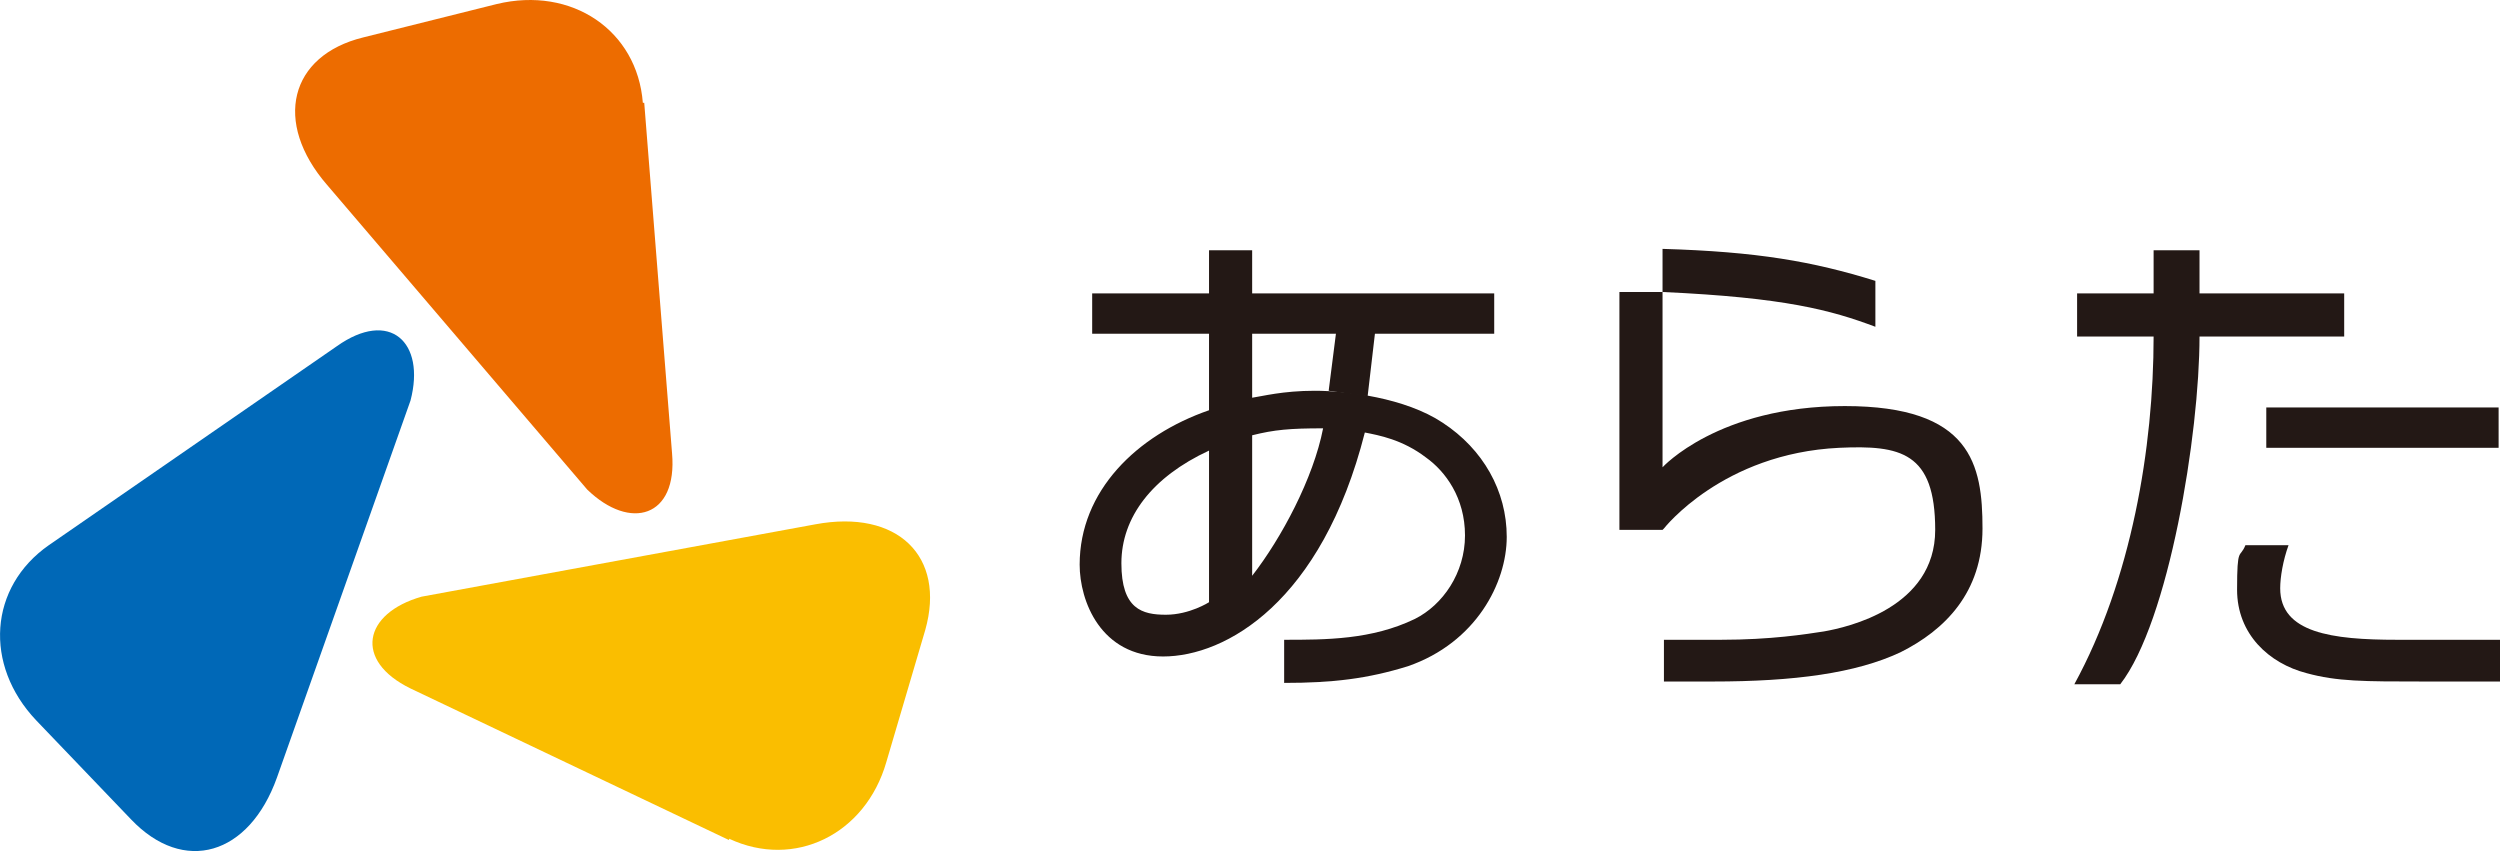
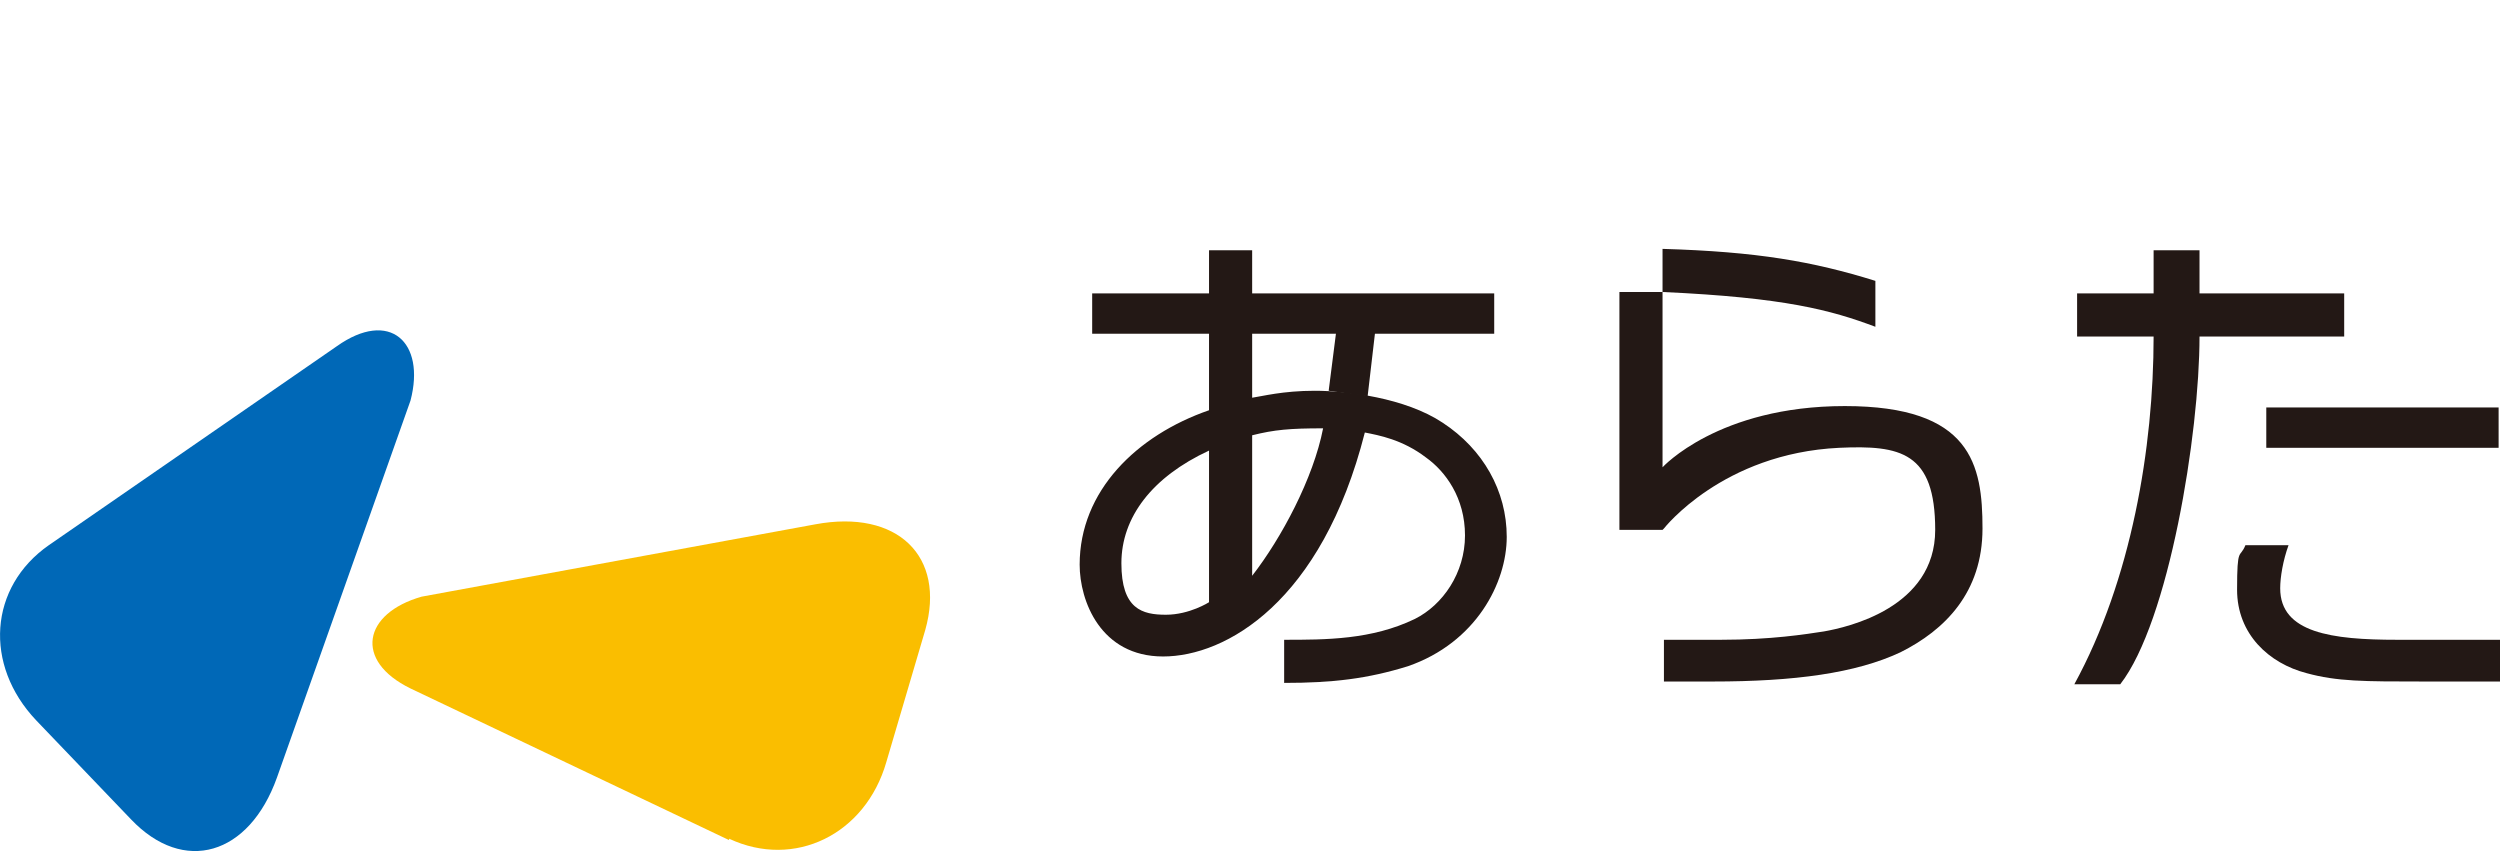
<svg xmlns="http://www.w3.org/2000/svg" id="_レイヤー_1" data-name="レイヤー 1" width="179.71" height="61.18" viewBox="0 0 179.71 61.18">
  <defs>
    <style>
      .cls-1 {
        fill: #231815;
      }

      .cls-1, .cls-2, .cls-3, .cls-4 {
        stroke-width: 0px;
      }

      .cls-2 {
        fill: #0068b7;
      }

      .cls-3 {
        fill: #fabe00;
      }

      .cls-4 {
        fill: #ed6c00;
      }
    </style>
  </defs>
  <g>
    <path class="cls-1" d="M134.81,23.49c-3.2-1.2-6.5-2.1-15.3-2.5v-3.1c6.8.2,10.8.9,15.3,2.3v3.3ZM119.51,38.09h-3.1v-17.1h3.1v12.6s4-4.4,13.1-4.4,9.9,4.2,9.9,8.8-2.7,7.3-5.9,8.9c-3.2,1.5-7.6,2.1-13.5,2.1h-3.5v-3h4.1c3.6,0,6.1-.4,7.4-.6,1.7-.3,8-1.7,8-7.3s-2.5-6.1-6.9-5.9c-8.4.4-12.6,5.8-12.6,5.8" />
    <path class="cls-1" d="M162.91,29.29h16.7v2.9h-16.7v-2.9Z" />
    <path class="cls-1" d="M154.71,17.99h3.4v3.1h10.4v3.1h-10.4c0,7-2.2,20.5-5.7,25h-3.3c4.1-7.5,5.7-17,5.7-25h-5.5v-3.1h5.5v-3.1h-.1ZM164.51,39.19c-.4,1.1-.6,2.3-.6,3.1,0,3.2,3.7,3.7,8.4,3.7h7.4v3h-5.5c-4.3,0-6.2,0-8.4-.6-2.7-.7-5-2.8-5-6s.2-2.2.6-3.2h3.1Z" />
    <path class="cls-1" d="M86.91,23.99h-8.4v-2.9h8.4v-3.1h3.1v3.1h17.4v2.9h-17.4v4.6c.7-.1,2.2-.5,4.5-.5s6.5.5,9.2,2.3c2.9,1.9,4.6,4.9,4.6,8.2s-2.2,7.6-7.1,9.3c-2.9.9-5.4,1.2-8.9,1.2v-3.1c3,0,6.3,0,9.4-1.5,2-1,3.6-3.3,3.6-6s-1.4-4.6-2.8-5.6c-1.7-1.3-3.4-1.6-4.4-1.8-3.1,12.2-10,16.1-14.5,16.1s-6-4-6-6.6c0-5.3,4.1-9.3,9.3-11.1v-5.5ZM90.01,41.39c2.1-2.7,4.4-7,5.1-10.6-2.4,0-3.5.1-5.1.5v10.1ZM86.91,32.39c-4.1,1.9-6.3,4.8-6.3,8.1s1.5,3.7,3.2,3.7,3.1-.9,3.1-.9v-10.9Z" />
    <path class="cls-1" d="M96.21,22.59l-.7,5.5,2.8.4.7-6-2.8.1Z" />
  </g>
-   <path class="cls-4" d="M46.21,7.39c-.4-5.2-5.1-8.4-10.5-7.1l-9.6,2.4c-5.3,1.3-6.5,6.1-2.6,10.6l18.7,21.9c3.1,3,6.5,2,6.1-2.6l-2-25.2h-.1Z" />
  <path class="cls-2" d="M3.51,39.19c-4.3,3-4.7,8.6-.9,12.6l6.8,7.1c3.8,4,8.5,2.6,10.5-3l9.6-27.1c1.1-4.2-1.5-6.6-5.3-3.9L3.51,39.19Z" />
  <path class="cls-3" d="M52.41,60.29c4.7,2.2,9.8-.3,11.3-5.5l2.8-9.5c1.5-5.3-2-8.7-7.9-7.6l-28.3,5.2c-4.2,1.2-4.9,4.6-.8,6.6l22.9,10.9v-.1Z" />
</svg>